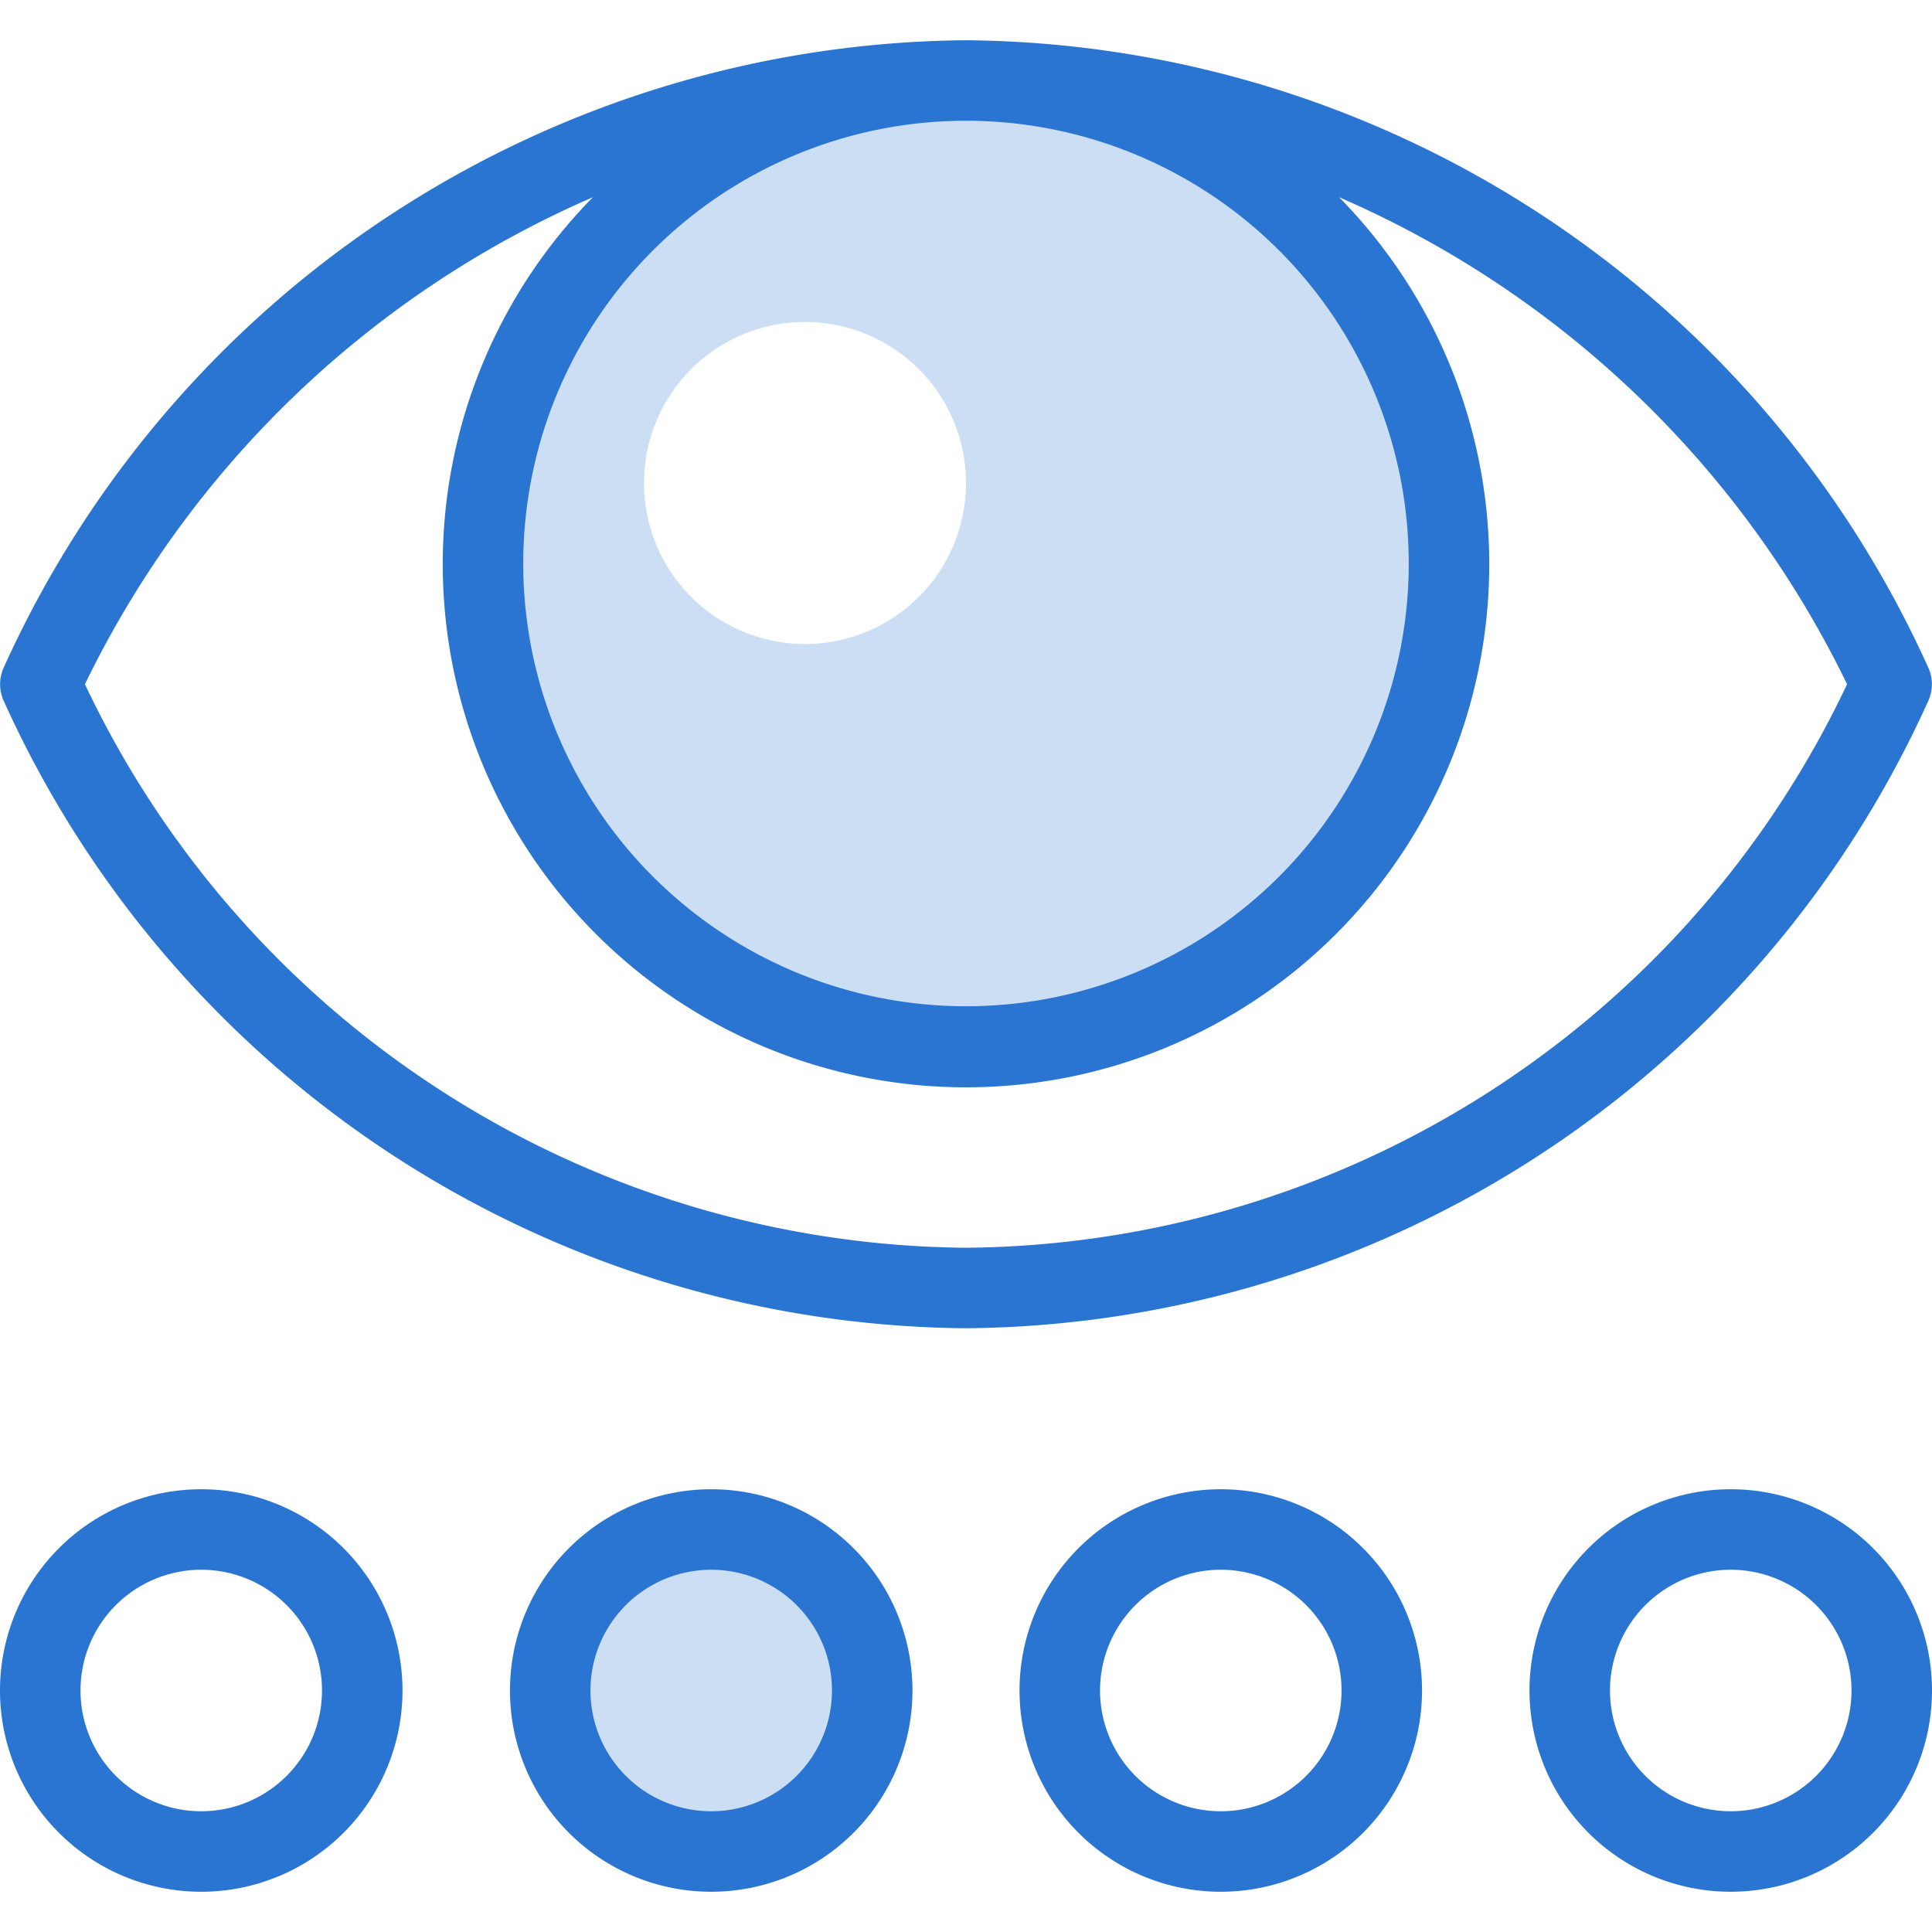
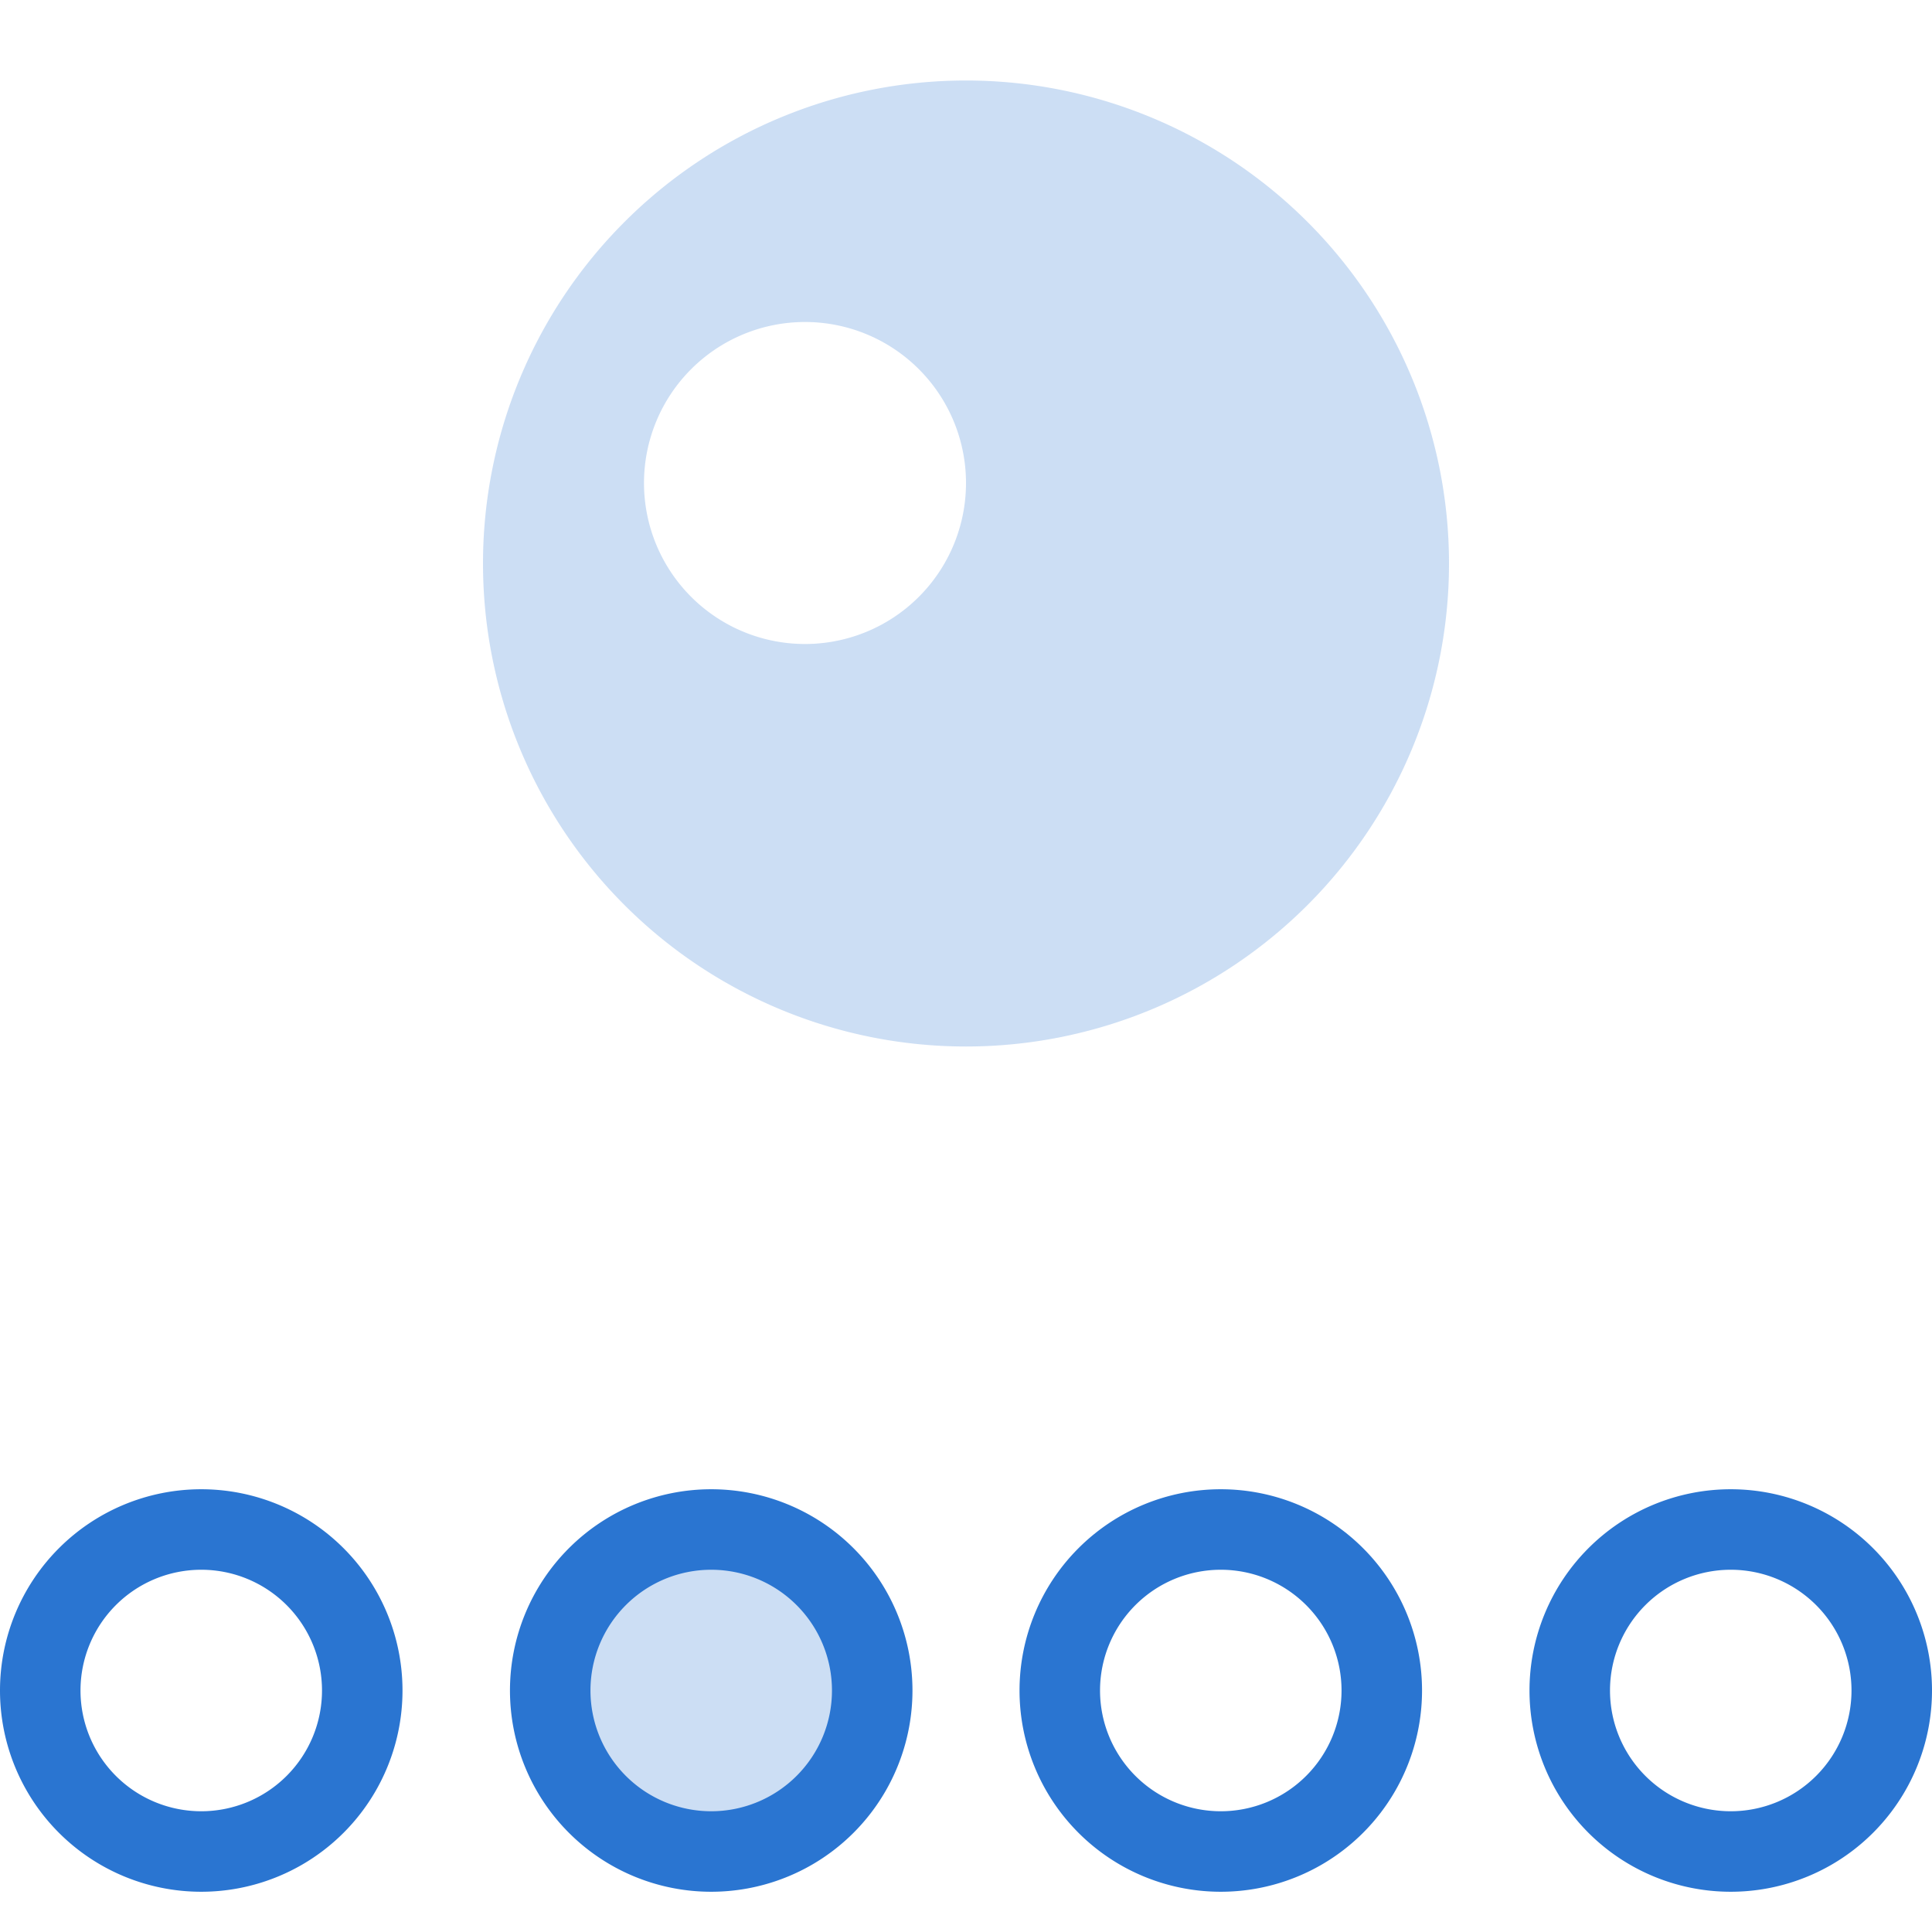
<svg xmlns="http://www.w3.org/2000/svg" id="art_icons" data-name="art icons" viewBox="0 0 48 48">
  <defs>
    <style>.cls-1,.cls-2{fill:#2a75d1;}.cls-1{opacity:0.24;}</style>
  </defs>
  <title>icon-honest-blue-multiple-views</title>
  <circle class="cls-1" cx="17.67" cy="42" r="4" />
  <path class="cls-1" d="M24,2A12,12,0,1,0,36,14,12,12,0,0,0,24,2ZM20,16a4,4,0,1,1,4-4A4,4,0,0,1,20,16Z" />
  <path class="cls-2" d="M5,47a5,5,0,1,1,5-5A5,5,0,0,1,5,47Zm0-8a3,3,0,1,0,3,3A3,3,0,0,0,5,39Z" />
  <path class="cls-2" d="M17.67,47a5,5,0,1,1,5-5A5,5,0,0,1,17.67,47Zm0-8a3,3,0,1,0,3,3A3,3,0,0,0,17.67,39Z" />
  <path class="cls-2" d="M30.33,47a5,5,0,1,1,5-5A5,5,0,0,1,30.33,47Zm0-8a3,3,0,1,0,3,3A3,3,0,0,0,30.33,39Z" />
  <path class="cls-2" d="M43,47a5,5,0,1,1,5-5A5,5,0,0,1,43,47Zm0-8a3,3,0,1,0,3,3A3,3,0,0,0,43,39Z" />
-   <path class="cls-2" d="M47.9,16.57A26.47,26.47,0,0,0,24,1,26.47,26.47,0,0,0,.1,16.57a1,1,0,0,0,0,.86A26.47,26.47,0,0,0,24,33,26.47,26.47,0,0,0,47.9,17.43,1,1,0,0,0,47.9,16.57ZM35,14A11,11,0,1,1,24,3,11,11,0,0,1,35,14ZM24,31A24.44,24.44,0,0,1,2.11,17,25.14,25.14,0,0,1,14.73,4.9a13,13,0,1,0,18.54,0A25.14,25.14,0,0,1,45.89,17,24.44,24.44,0,0,1,24,31Z" />
</svg>